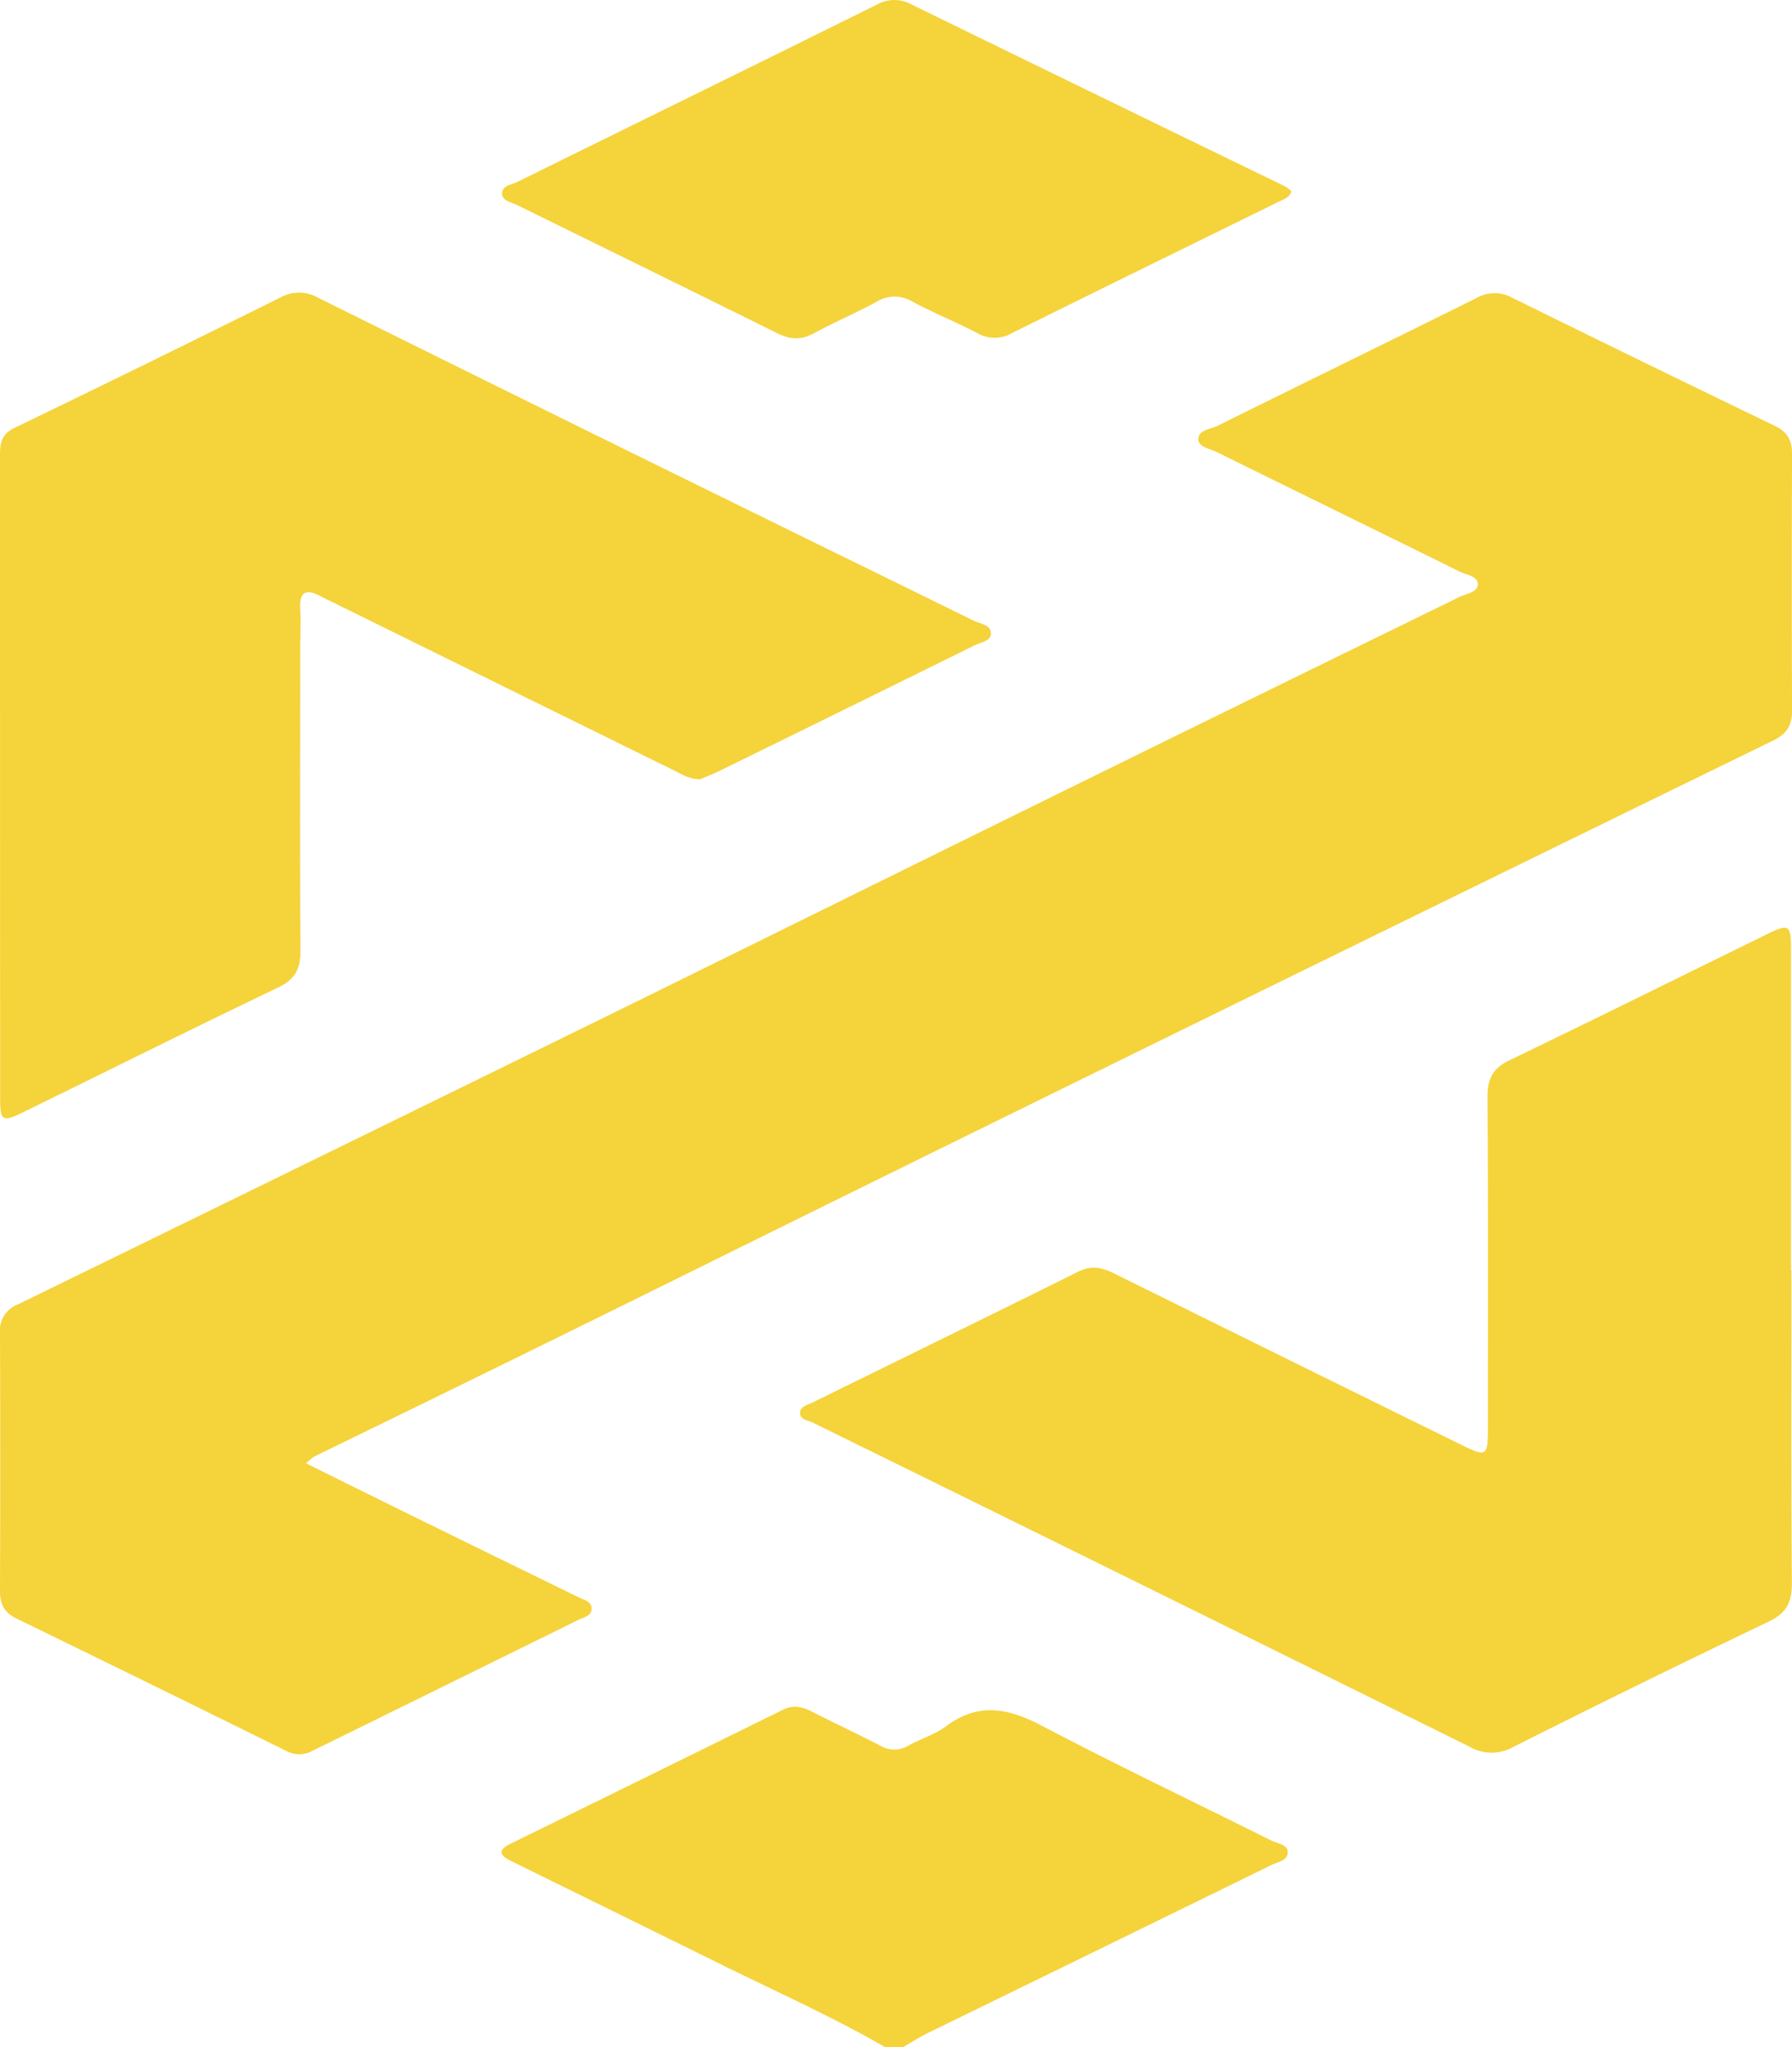
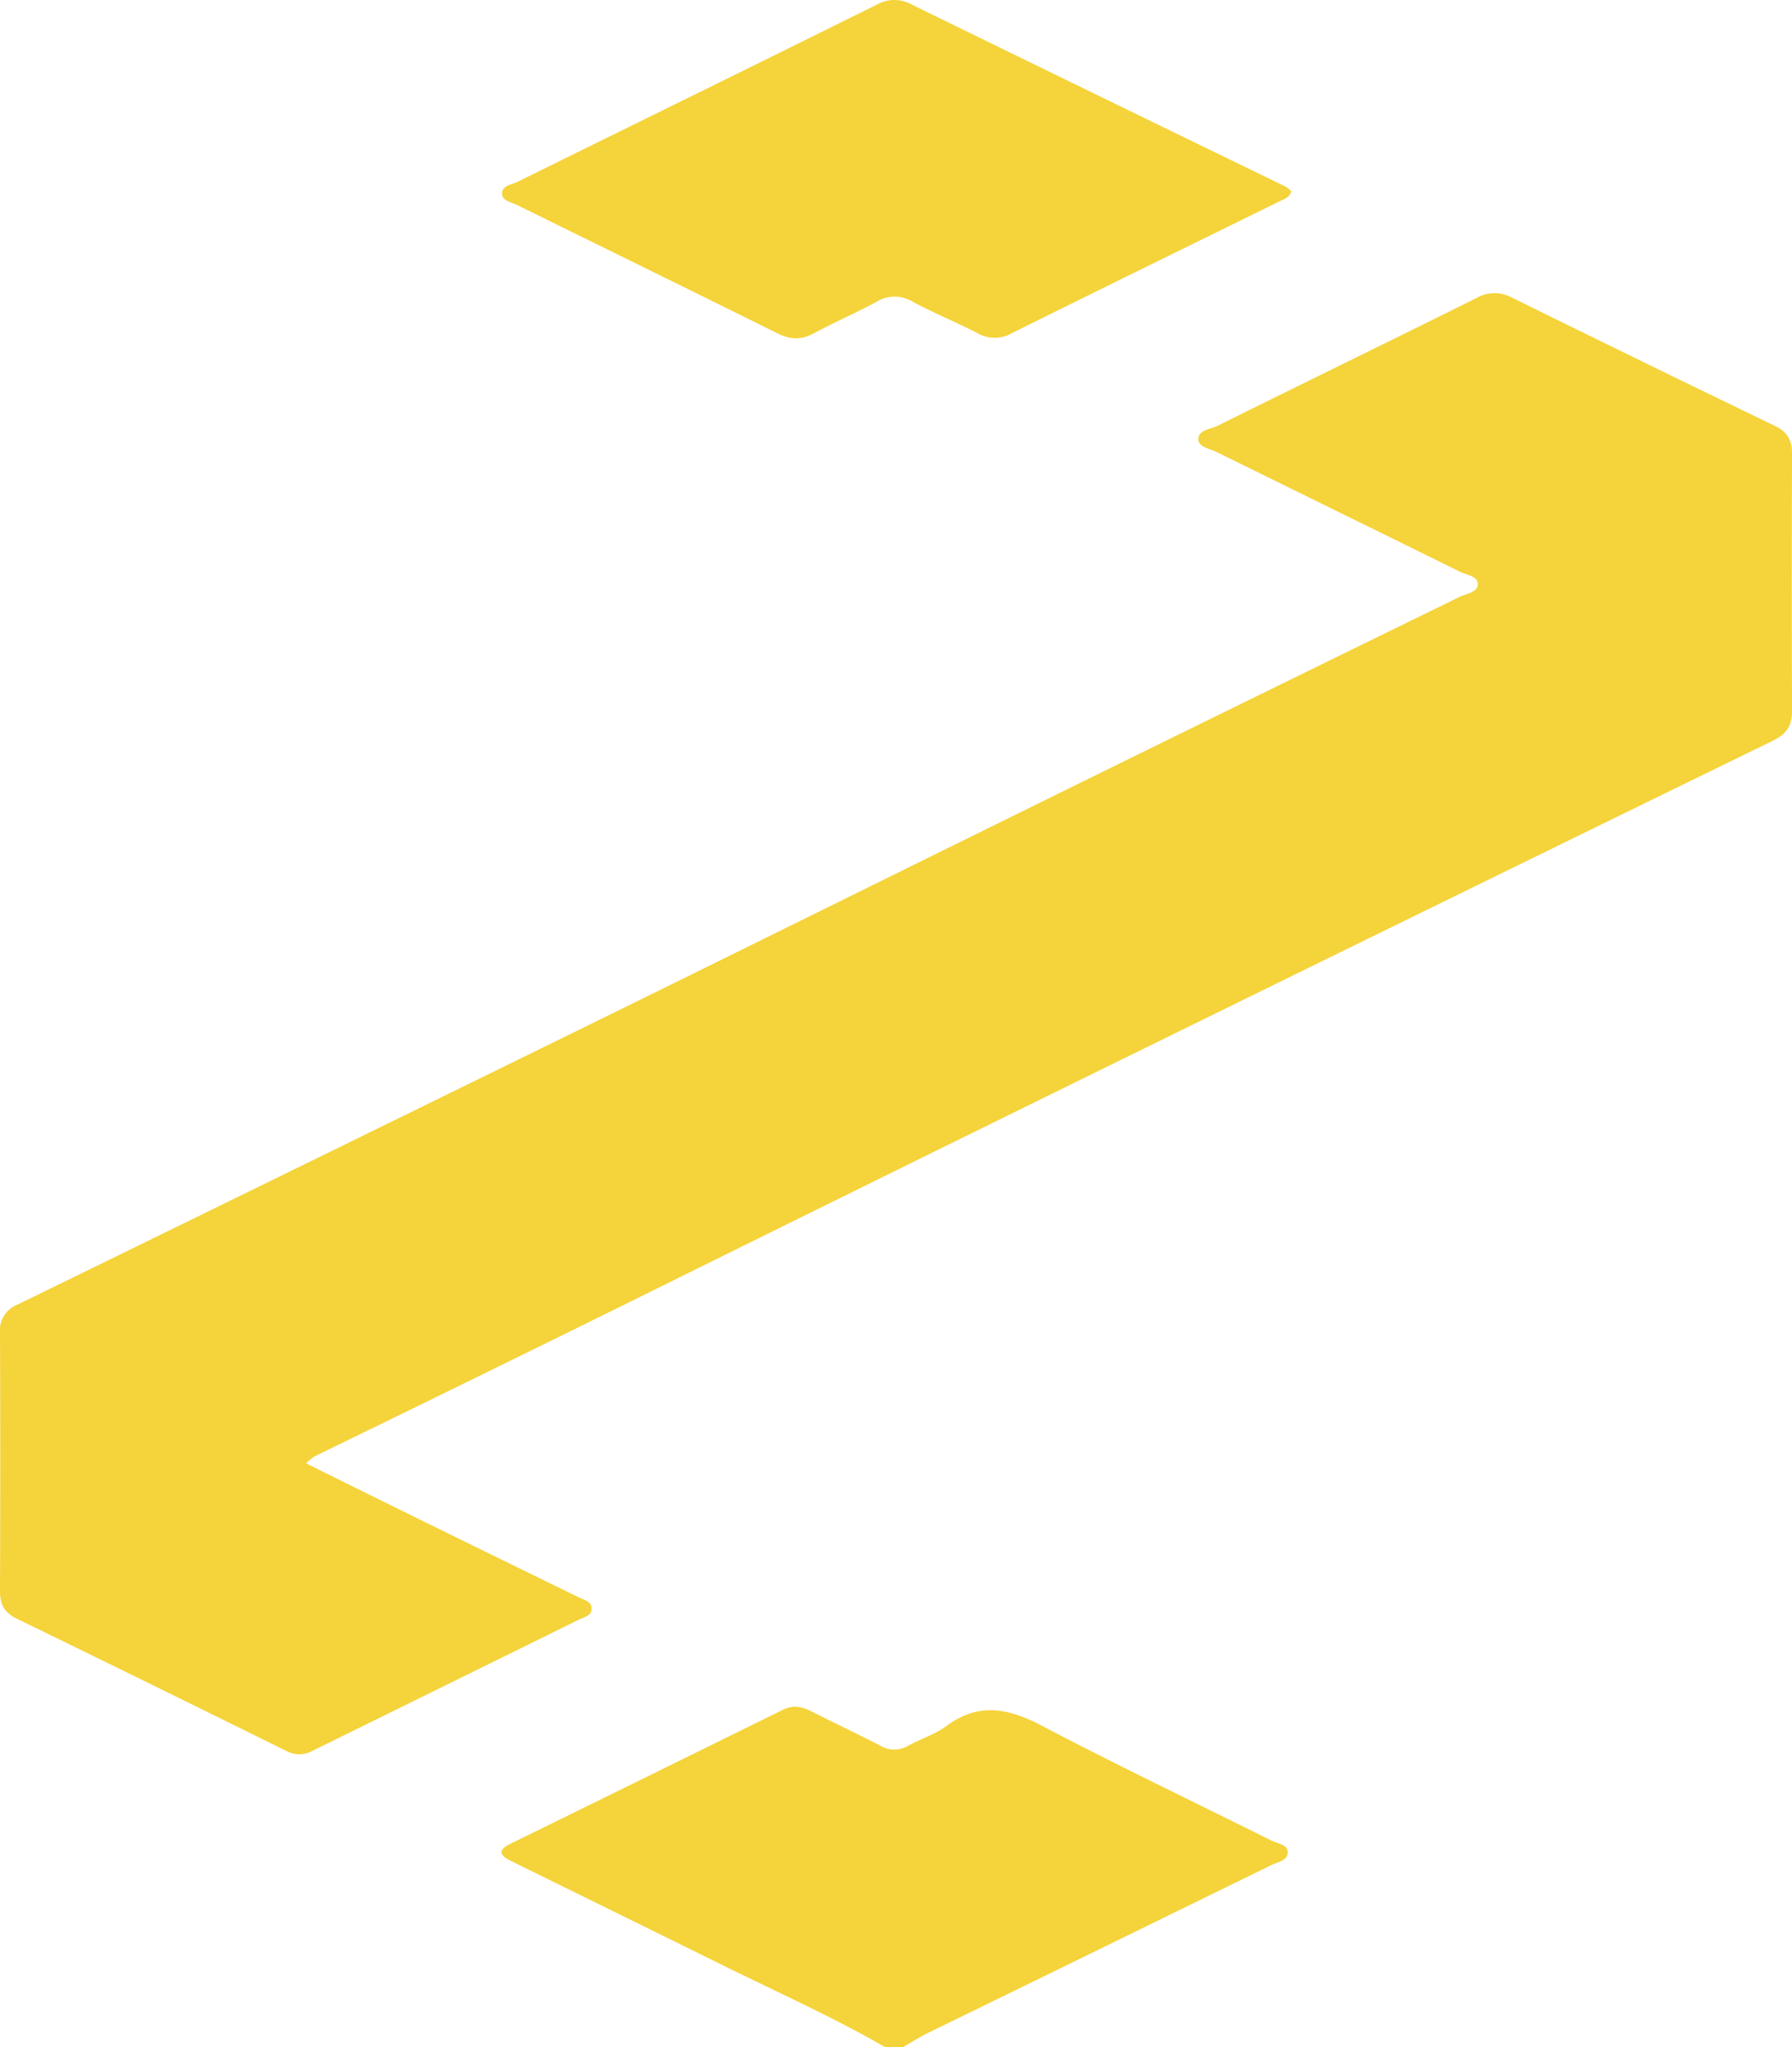
<svg xmlns="http://www.w3.org/2000/svg" viewBox="0 0 419.06 478.65">
  <defs>
    <style>.cls-1{fill:#f5d33a;}</style>
  </defs>
  <g id="Layer_2" data-name="Layer 2">
    <g id="Layer_1-2" data-name="Layer 1">
      <path class="cls-1" d="M207.06,478.65c-12.09-7-24.86-12.7-37.38-18.87q-25.06-12.36-50.16-24.69c-3-1.49-3-2.65,0-4.11q31.82-15.6,63.6-31.27c2.39-1.18,4.44-.71,6.63.4,5.35,2.7,10.77,5.26,16.08,8a6.41,6.41,0,0,0,6.6,0c2.9-1.61,6.23-2.6,8.86-4.56,7.63-5.7,14.67-4.15,22.52,0,17.68,9.28,35.71,17.87,53.57,26.79,1.41.7,3.79.85,3.75,2.77s-2.3,2.18-3.74,2.88q-40.11,19.65-80.26,39.23c-2.08,1-4,2.28-6.05,3.43Z" />
      <path class="cls-1" d="M71.58,342.12c10,4.95,19.38,9.6,28.76,14.2q17.49,8.58,35,17.12c1.16.57,2.81.91,3,2.37.22,1.92-1.73,2.25-3,2.86Q104.22,394,73.06,409.33a6.37,6.37,0,0,1-6.15,0q-31.56-15.6-63.2-31C.87,376.87,0,374.94,0,372q.12-30.18,0-60.36A6.46,6.46,0,0,1,4.1,305q70.23-34.28,140.39-68.7c36.61-18,73.15-36.09,109.75-54.08q43.47-21.37,87-42.63c1.6-.78,4.22-1.07,4.34-2.89.13-2-2.56-2.27-4.11-3-18.95-9.37-37.94-18.65-56.91-28-1.6-.79-4.26-1.17-4.33-2.92-.09-2.31,2.84-2.4,4.5-3.23,20.13-10,40.34-19.82,60.46-29.83a8.51,8.51,0,0,1,8.42-.12q30.69,15.12,61.51,30c3,1.44,4,3.55,3.95,6.73q-.13,29.93,0,59.86c0,3.49-1.3,5.42-4.39,6.93Q335,212,255.49,251.05,201,277.79,146.64,304.7q-36.52,18-73.1,35.79A14.87,14.87,0,0,0,71.58,342.12Z" />
-       <path class="cls-1" d="M418.93,297c0,24.45-.1,48.89.1,73.33,0,4.47-1.42,6.86-5.48,8.81q-29.94,14.32-59.62,29.25a10.24,10.24,0,0,1-10.23,0q-76.74-38-153.61-75.79c-1.14-.56-3-.67-3-2.24s1.72-1.86,2.86-2.43c20.76-10.22,41.55-20.37,62.27-30.66,3.12-1.55,5.64-.88,8.47.52q40.05,19.84,80.16,39.56c7.1,3.5,7.1,3.52,7.1-4.65,0-25.44.07-50.88-.09-76.32,0-4.19,1.23-6.63,5.14-8.51,20.11-9.66,40.07-19.6,60.11-29.41,5.32-2.6,5.71-2.34,5.72,3.74q0,37.43,0,74.83Z" />
-       <path class="cls-1" d="M163.73,182.18c-2.47,0-4-1-5.66-1.84q-40.32-19.84-80.62-39.72c-.75-.37-1.51-.7-2.24-1.1-3.37-1.86-5.3-1.53-5,3,.19,3,0,6,0,9,0,23.61-.1,47.22.05,70.83,0,4.18-1.24,6.61-5.16,8.49-20,9.57-39.78,19.44-59.66,29.18-4.86,2.38-5.4,2.09-5.4-3.19Q0,181.7,0,106.63c0-2.76.17-5,3.26-6.53Q34.52,85,65.58,69.54a9,9,0,0,1,8.88.1Q125,94.72,175.66,119.58c17.32,8.52,34.69,17,52,25.51,1.53.75,4.11.93,4.06,3.06,0,1.74-2.4,2-3.84,2.74q-30,14.81-60,29.52C166.35,181.14,164.8,181.72,163.73,182.18Z" />
      <path class="cls-1" d="M302,44.73c-.51,1.52-1.72,1.82-2.73,2.31-20.89,10.28-41.82,20.5-62.67,30.86a8,8,0,0,1-8,0c-5-2.59-10.28-4.73-15.26-7.4a8,8,0,0,0-8.41.09c-4.83,2.6-9.88,4.78-14.71,7.39-3,1.59-5.5,1.4-8.46-.07-20.26-10.06-40.59-20-60.88-30-1.3-.64-3.35-.93-3.47-2.5-.14-2.05,2.2-2.2,3.57-2.88C149,28.71,177,15,205.07,1.07a8.25,8.25,0,0,1,8-.07q43.71,21.36,87.48,42.59A7.91,7.91,0,0,1,302,44.73Z" />
    </g>
  </g>
</svg>